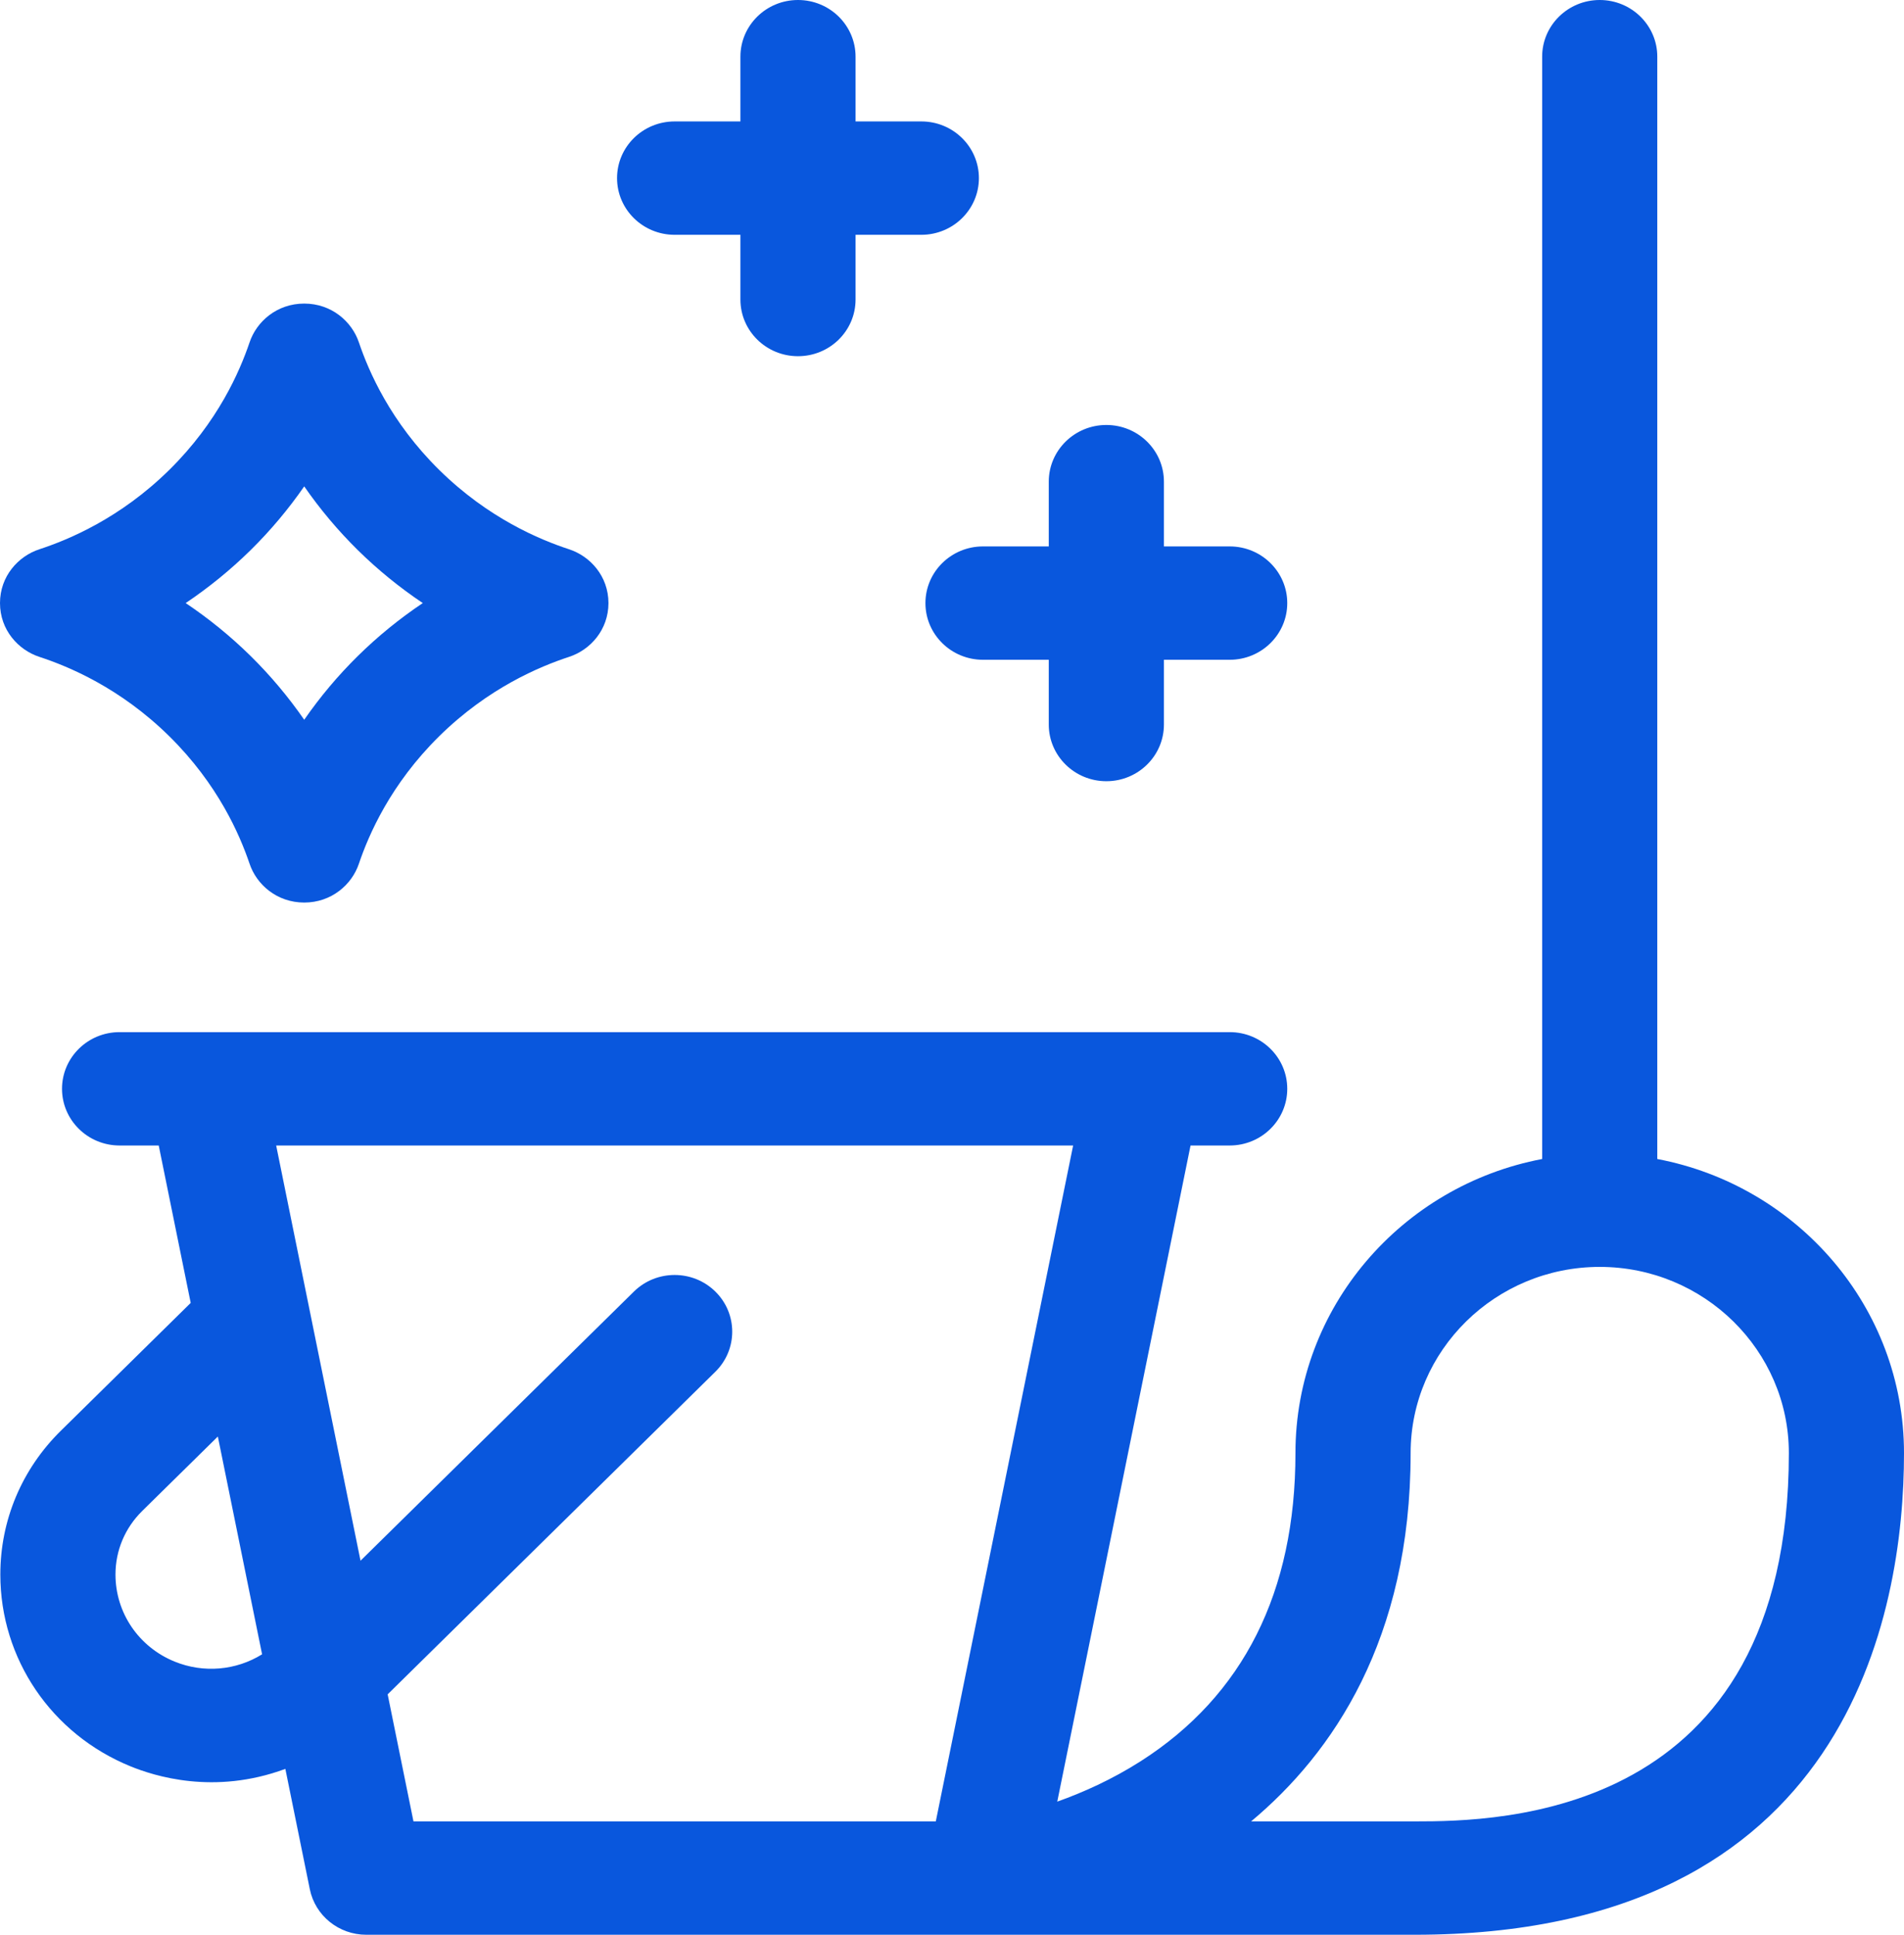
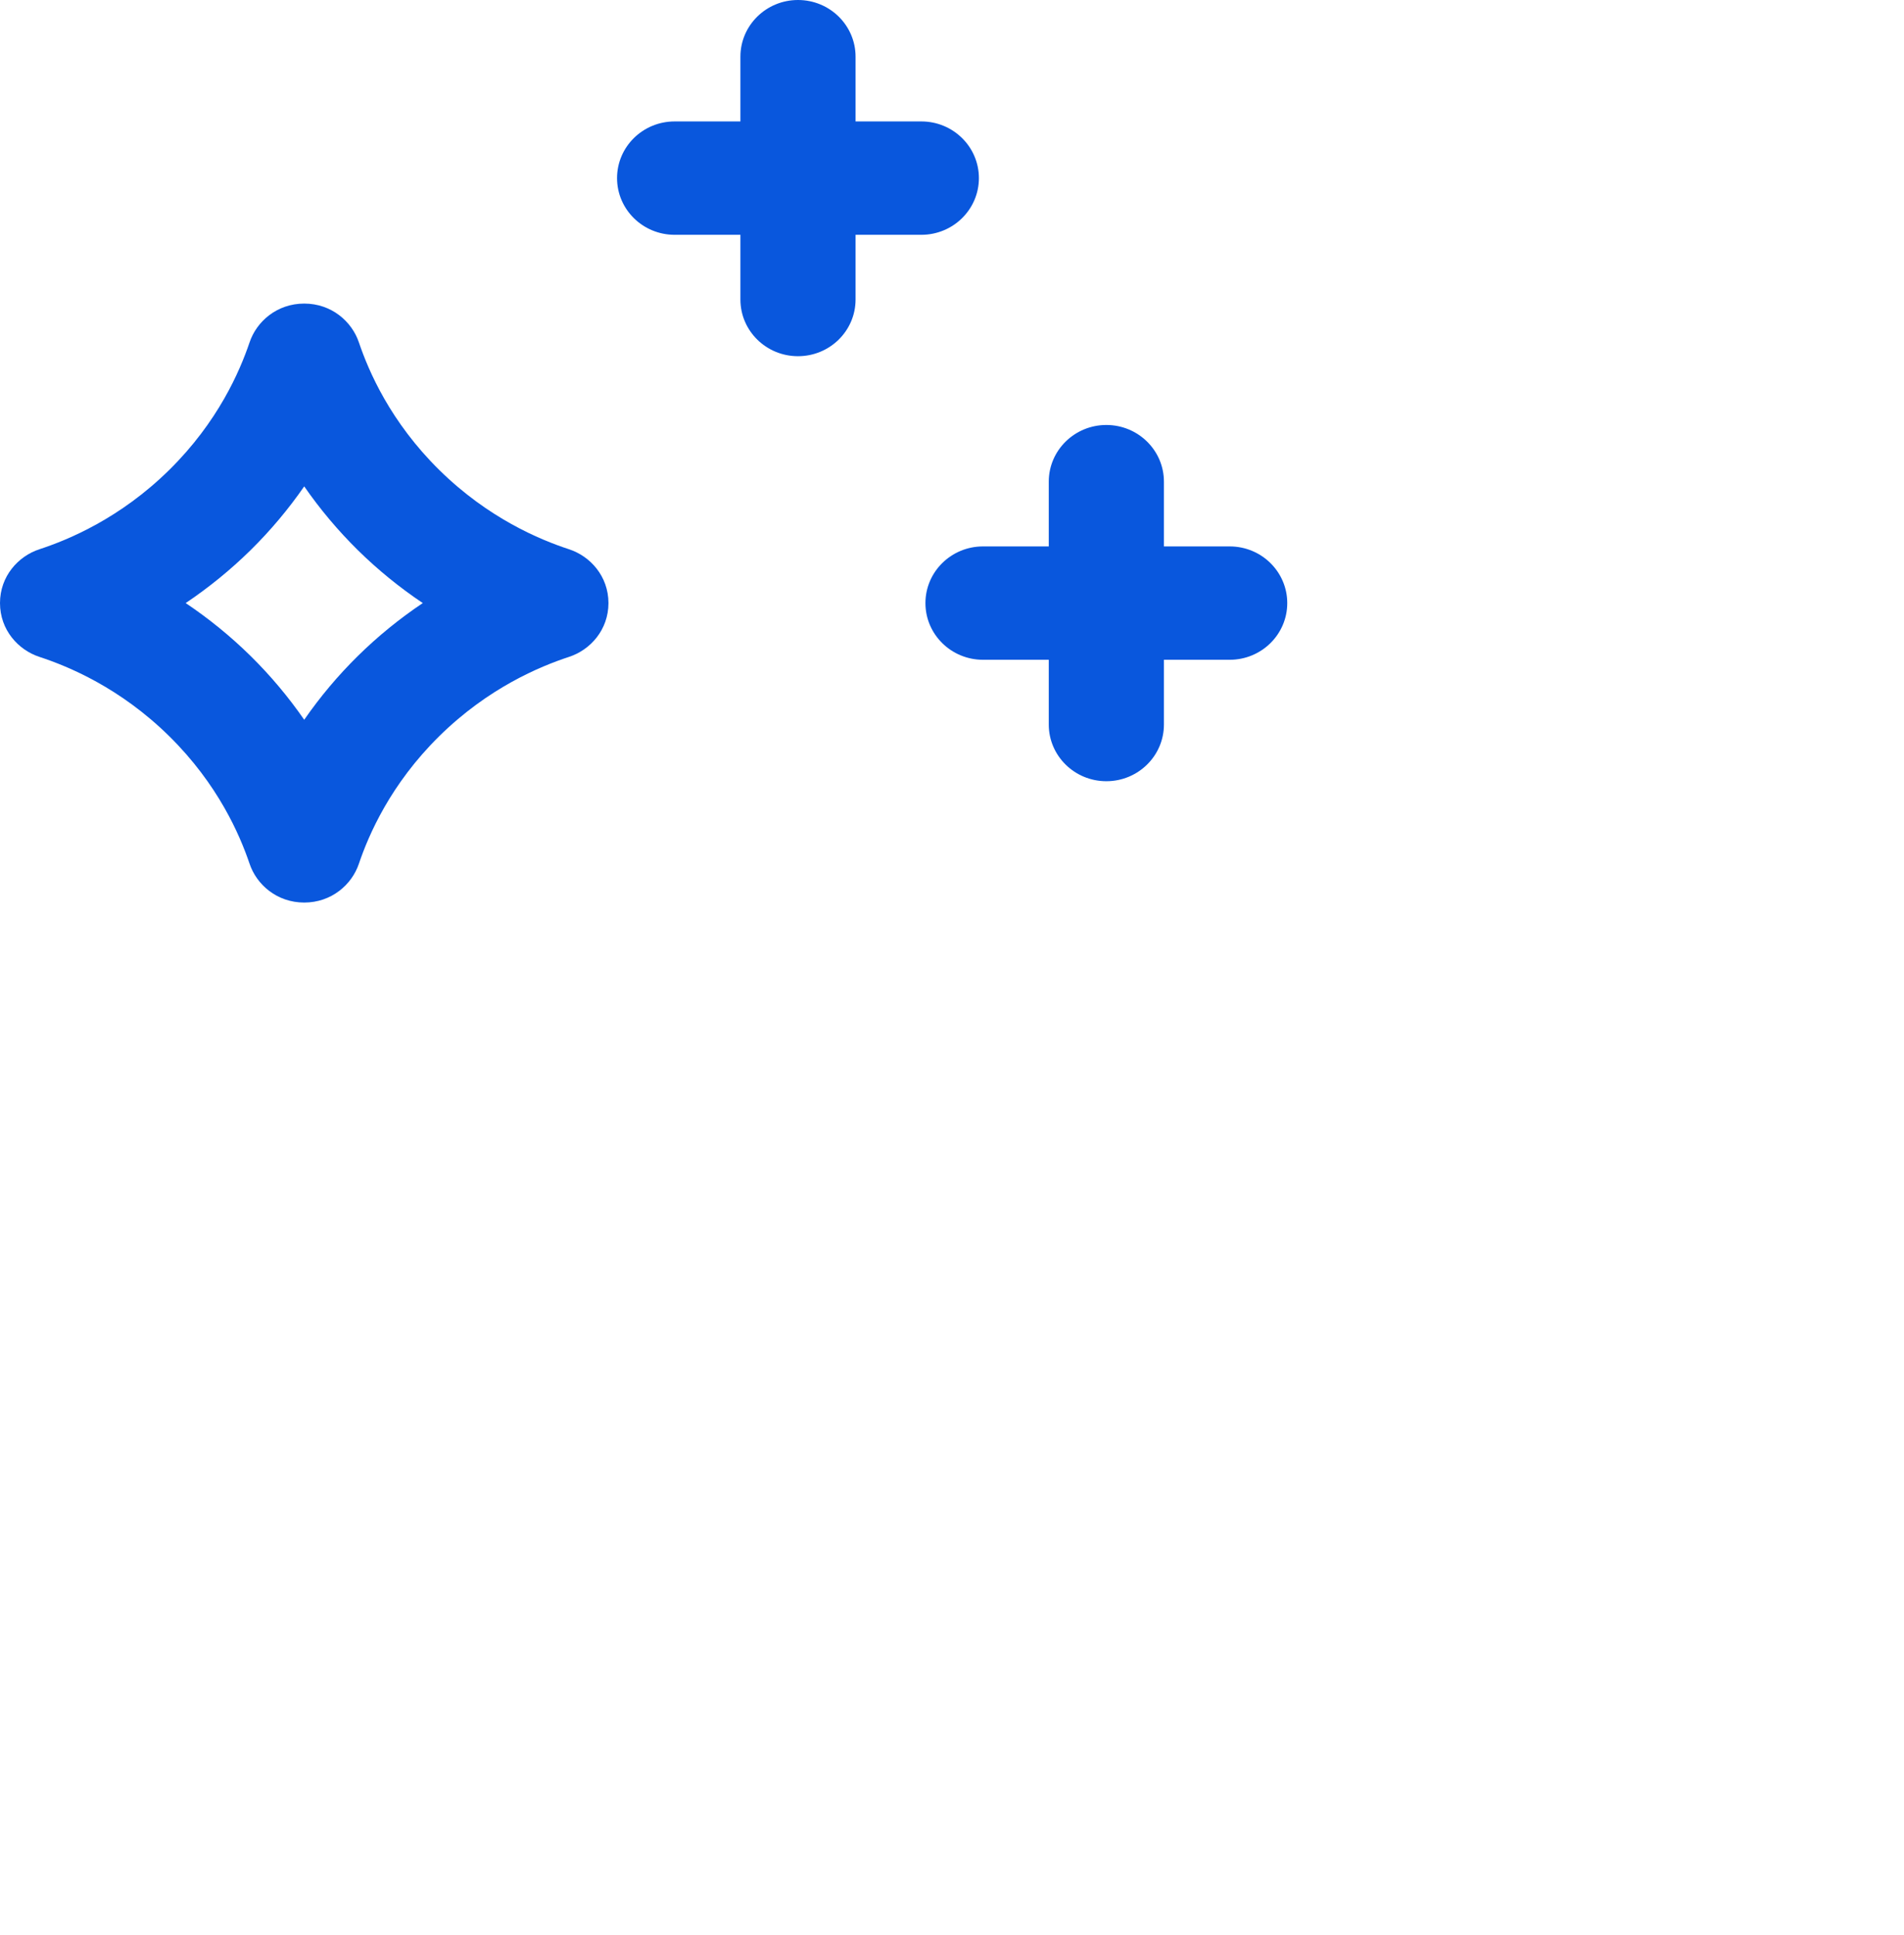
<svg xmlns="http://www.w3.org/2000/svg" width="63" height="64" viewBox="0 0 63 64" fill="none">
-   <path d="M1.307 21.73C2.273 22.047 3.975 22.754 5.596 24.349C7.216 25.944 7.934 27.618 8.257 28.569C8.489 29.264 9.165 29.855 10.066 29.856C10.968 29.855 11.643 29.264 11.876 28.569C12.198 27.618 12.917 25.944 14.537 24.349C16.158 22.754 17.86 22.047 18.825 21.73C19.531 21.501 20.132 20.836 20.133 19.949C20.132 19.062 19.531 18.397 18.825 18.168C17.859 17.851 16.158 17.144 14.537 15.549C12.917 13.954 12.198 12.279 11.876 11.328C11.643 10.634 10.968 10.042 10.066 10.042C9.165 10.042 8.489 10.634 8.257 11.328C7.934 12.279 7.216 13.954 5.596 15.549C3.975 17.144 2.273 17.851 1.307 18.168C0.602 18.397 0 19.062 0 19.949C0 20.836 0.602 21.501 1.307 21.73ZM8.29 18.2C8.948 17.552 9.543 16.844 10.066 16.089C10.589 16.844 11.184 17.552 11.843 18.201C12.501 18.849 13.222 19.434 13.989 19.949C13.222 20.463 12.501 21.049 11.843 21.697C11.184 22.345 10.589 23.054 10.066 23.809C9.543 23.054 8.948 22.345 8.29 21.697C7.631 21.049 6.911 20.463 6.144 19.949C6.911 19.434 7.631 18.848 8.29 18.2Z" fill="#0957DD" />
-   <path d="M54.837 38.339V1.875C54.837 0.84 53.984 0 52.932 0C51.88 0 51.027 0.84 51.027 1.875V38.339C46.384 39.218 42.864 43.244 42.864 48.067C42.864 52.66 41.141 56.09 37.741 58.261C36.789 58.868 35.827 59.296 34.983 59.596L39.393 37.892H40.688C41.74 37.892 42.593 37.052 42.593 36.017C42.593 34.981 41.74 34.142 40.688 34.142H3.957C2.905 34.142 2.052 34.981 2.052 36.017C2.052 37.052 2.905 37.892 3.957 37.892H5.252L6.31 43.099L2.012 47.329C0.722 48.599 0.011 50.287 0.011 52.085C0.011 54.871 1.701 57.361 4.317 58.428C5.094 58.745 7.079 59.389 9.442 58.513L10.251 62.493C10.429 63.369 11.211 64 12.119 64H46.81C61.169 64 63 53.354 63 48.067C63 43.244 59.481 39.218 54.837 38.339ZM5.776 54.963C4.588 54.479 3.821 53.349 3.821 52.083C3.821 51.289 4.136 50.542 4.706 49.981L7.208 47.519L8.672 54.723C7.815 55.255 6.74 55.356 5.776 54.963ZM30.964 60.25H13.681L12.827 56.047L23.67 45.376C24.414 44.644 24.414 43.456 23.67 42.724C22.926 41.992 21.719 41.992 20.975 42.724L11.929 51.627L9.138 37.892H35.508L30.964 60.25ZM46.81 60.25H41.397C44.093 57.999 46.675 54.234 46.675 48.067C46.675 44.671 49.482 41.908 52.932 41.908C56.383 41.908 59.19 44.671 59.19 48.067C59.19 60.17 49.564 60.25 46.81 60.25Z" fill="#0957DD" />
+   <path d="M1.307 21.73C2.273 22.047 3.975 22.754 5.596 24.349C7.216 25.944 7.934 27.618 8.257 28.569C8.489 29.264 9.165 29.855 10.066 29.856C10.968 29.855 11.643 29.264 11.876 28.569C12.198 27.618 12.917 25.944 14.537 24.349C16.158 22.754 17.86 22.047 18.825 21.73C19.531 21.501 20.132 20.836 20.133 19.949C20.132 19.062 19.531 18.397 18.825 18.168C17.859 17.851 16.158 17.144 14.537 15.549C12.917 13.954 12.198 12.279 11.876 11.328C11.643 10.634 10.968 10.042 10.066 10.042C9.165 10.042 8.489 10.634 8.257 11.328C7.934 12.279 7.216 13.954 5.596 15.549C3.975 17.144 2.273 17.851 1.307 18.168C0.602 18.397 0 19.062 0 19.949C0 20.836 0.602 21.501 1.307 21.73ZM8.29 18.2C8.948 17.552 9.543 16.844 10.066 16.089C10.589 16.844 11.184 17.552 11.843 18.201C12.501 18.849 13.222 19.434 13.989 19.949C13.222 20.463 12.501 21.049 11.843 21.697C11.184 22.345 10.589 23.054 10.066 23.809C9.543 23.054 8.948 22.345 8.29 21.697C7.631 21.049 6.911 20.463 6.144 19.949C6.911 19.434 7.631 18.848 8.29 18.2" fill="#0957DD" />
  <path d="M30.621 19.95C30.621 20.985 31.474 21.825 32.526 21.825H34.702V23.967C34.702 25.002 35.555 25.842 36.607 25.842C37.659 25.842 38.512 25.002 38.512 23.967V21.825H40.688C41.74 21.825 42.593 20.985 42.593 19.95C42.593 18.915 41.74 18.075 40.688 18.075H38.512V15.933C38.512 14.898 37.659 14.058 36.607 14.058C35.555 14.058 34.702 14.898 34.702 15.933V18.075H32.526C31.474 18.075 30.621 18.915 30.621 19.95Z" fill="#0957DD" />
  <path d="M22.323 7.767H24.499V9.908C24.499 10.944 25.352 11.783 26.404 11.783C27.456 11.783 28.309 10.944 28.309 9.908V7.767H30.485C31.537 7.767 32.39 6.927 32.39 5.892C32.39 4.856 31.537 4.017 30.485 4.017H28.309V1.875C28.309 0.84 27.456 0 26.404 0C25.352 0 24.499 0.84 24.499 1.875V4.017H22.323C21.27 4.017 20.417 4.856 20.417 5.892C20.417 6.927 21.27 7.767 22.323 7.767Z" fill="#0957DD" />
</svg>